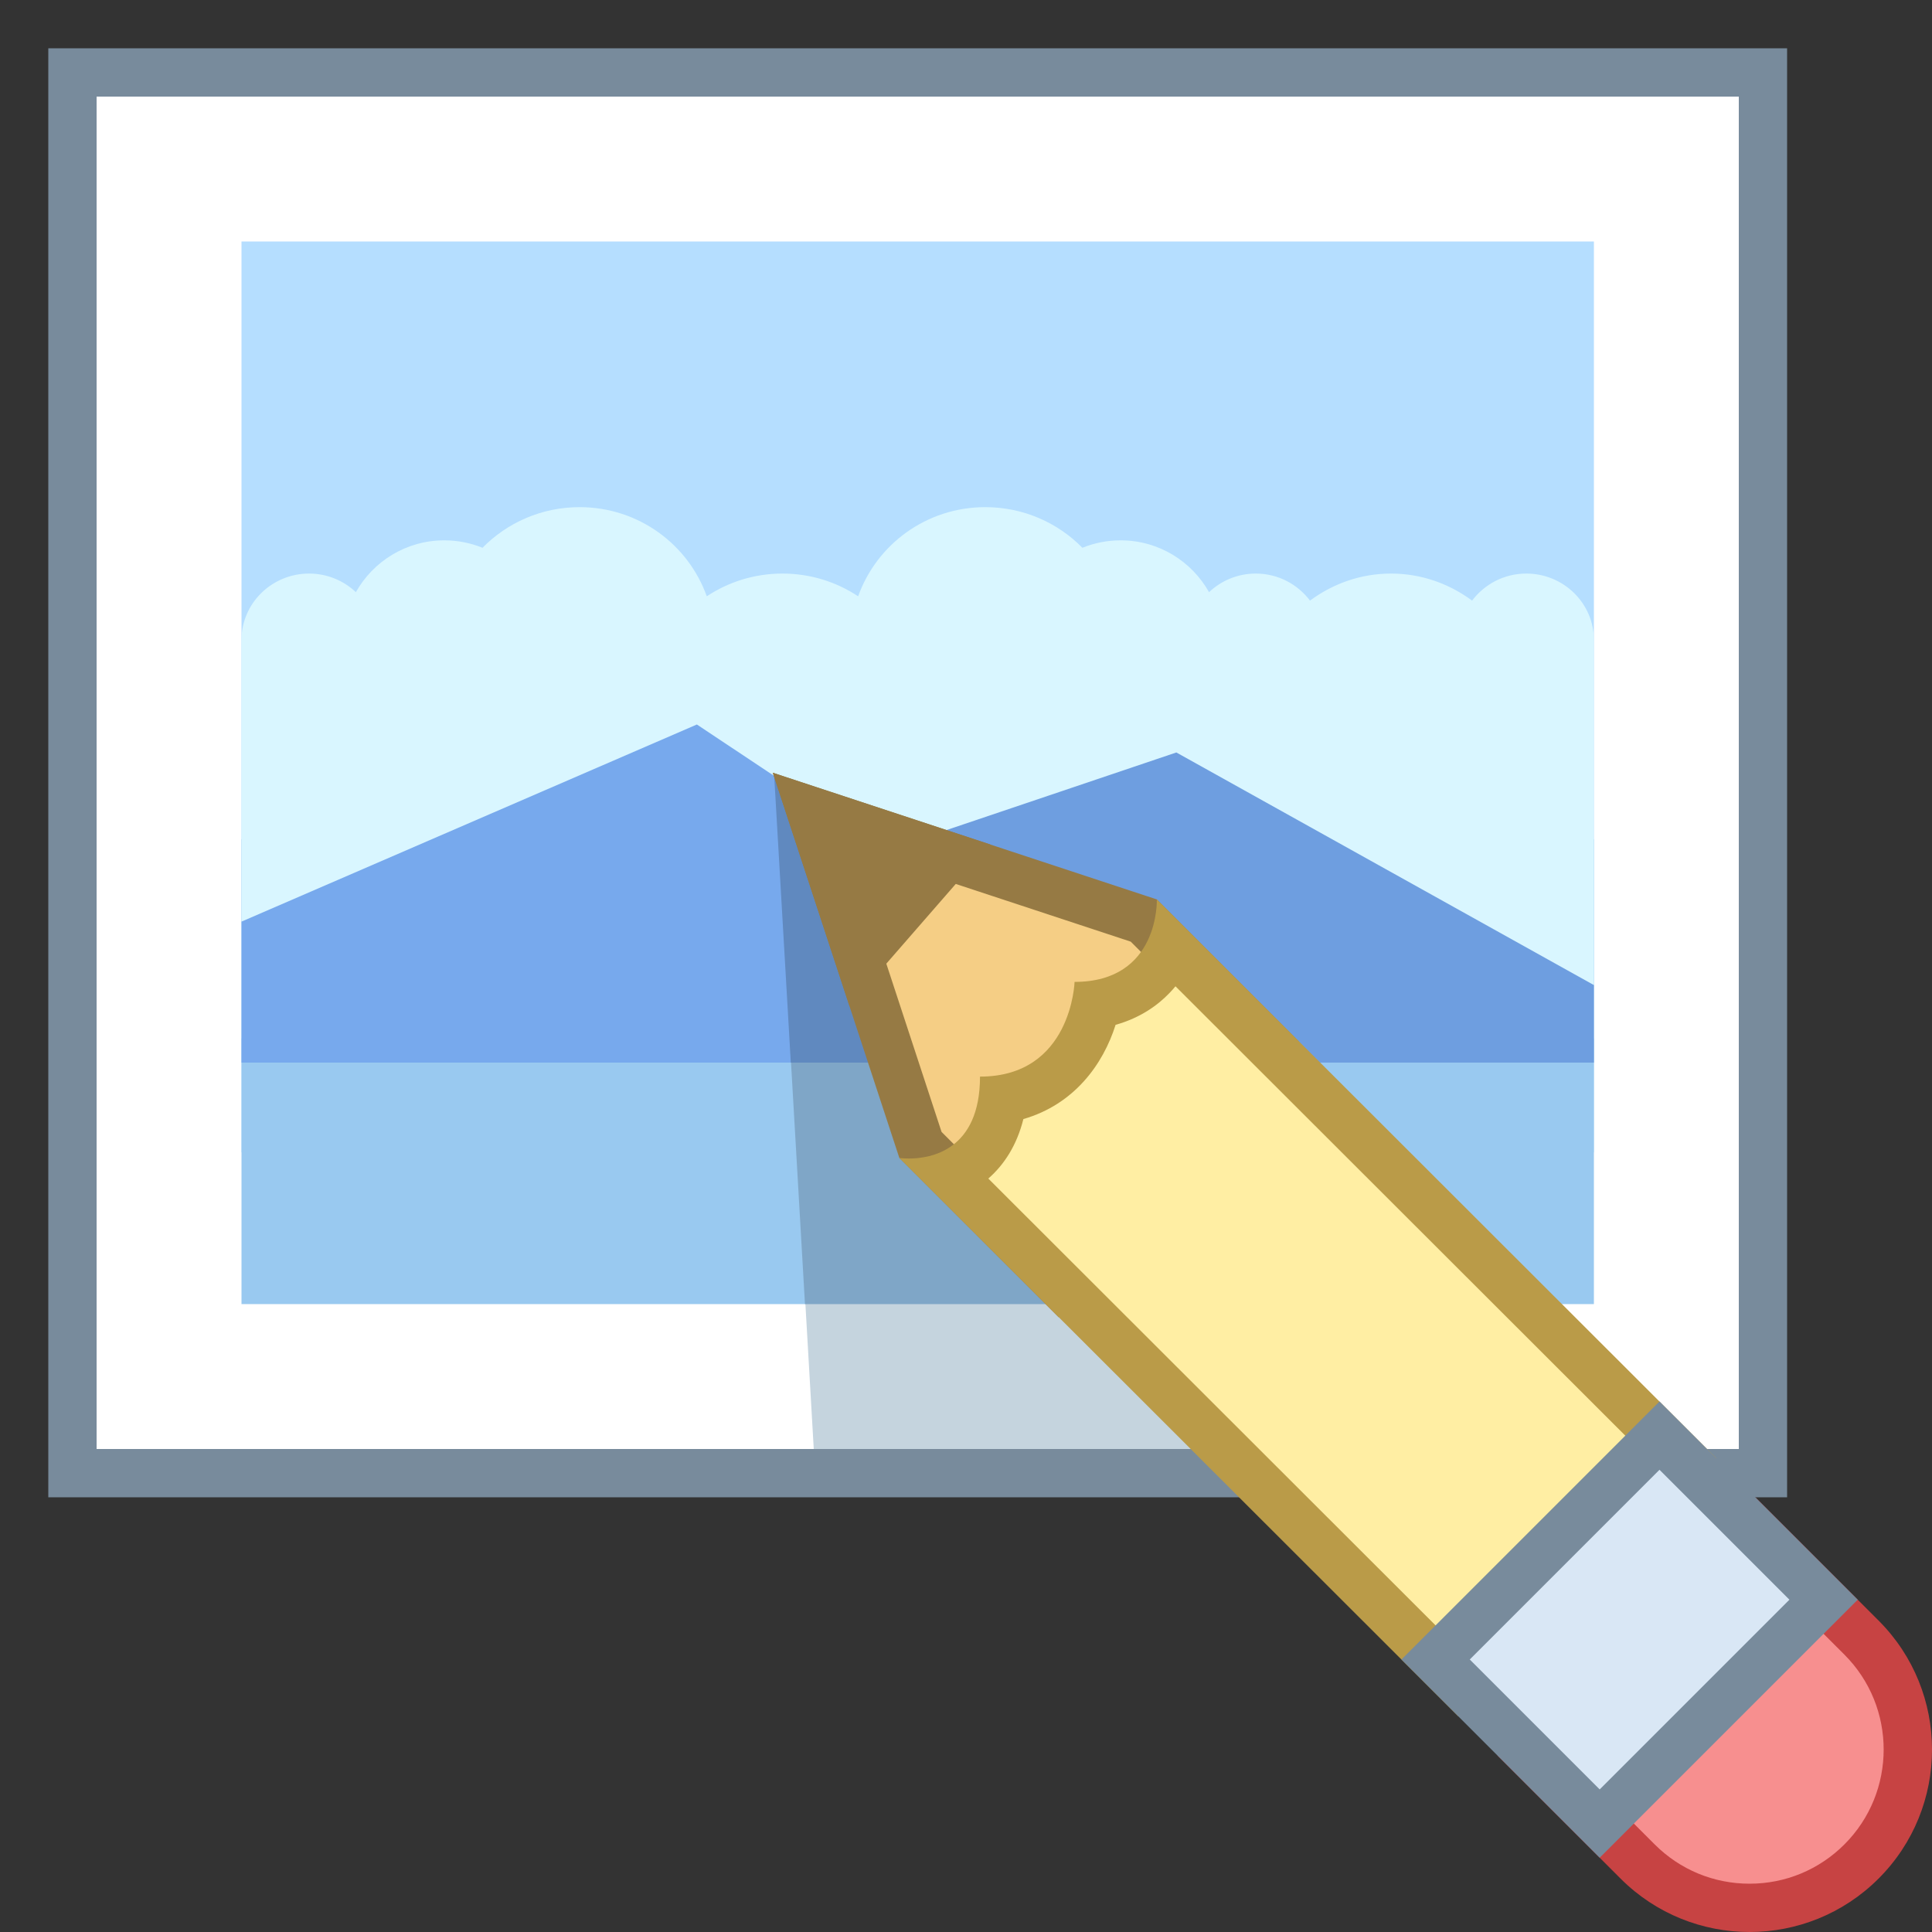
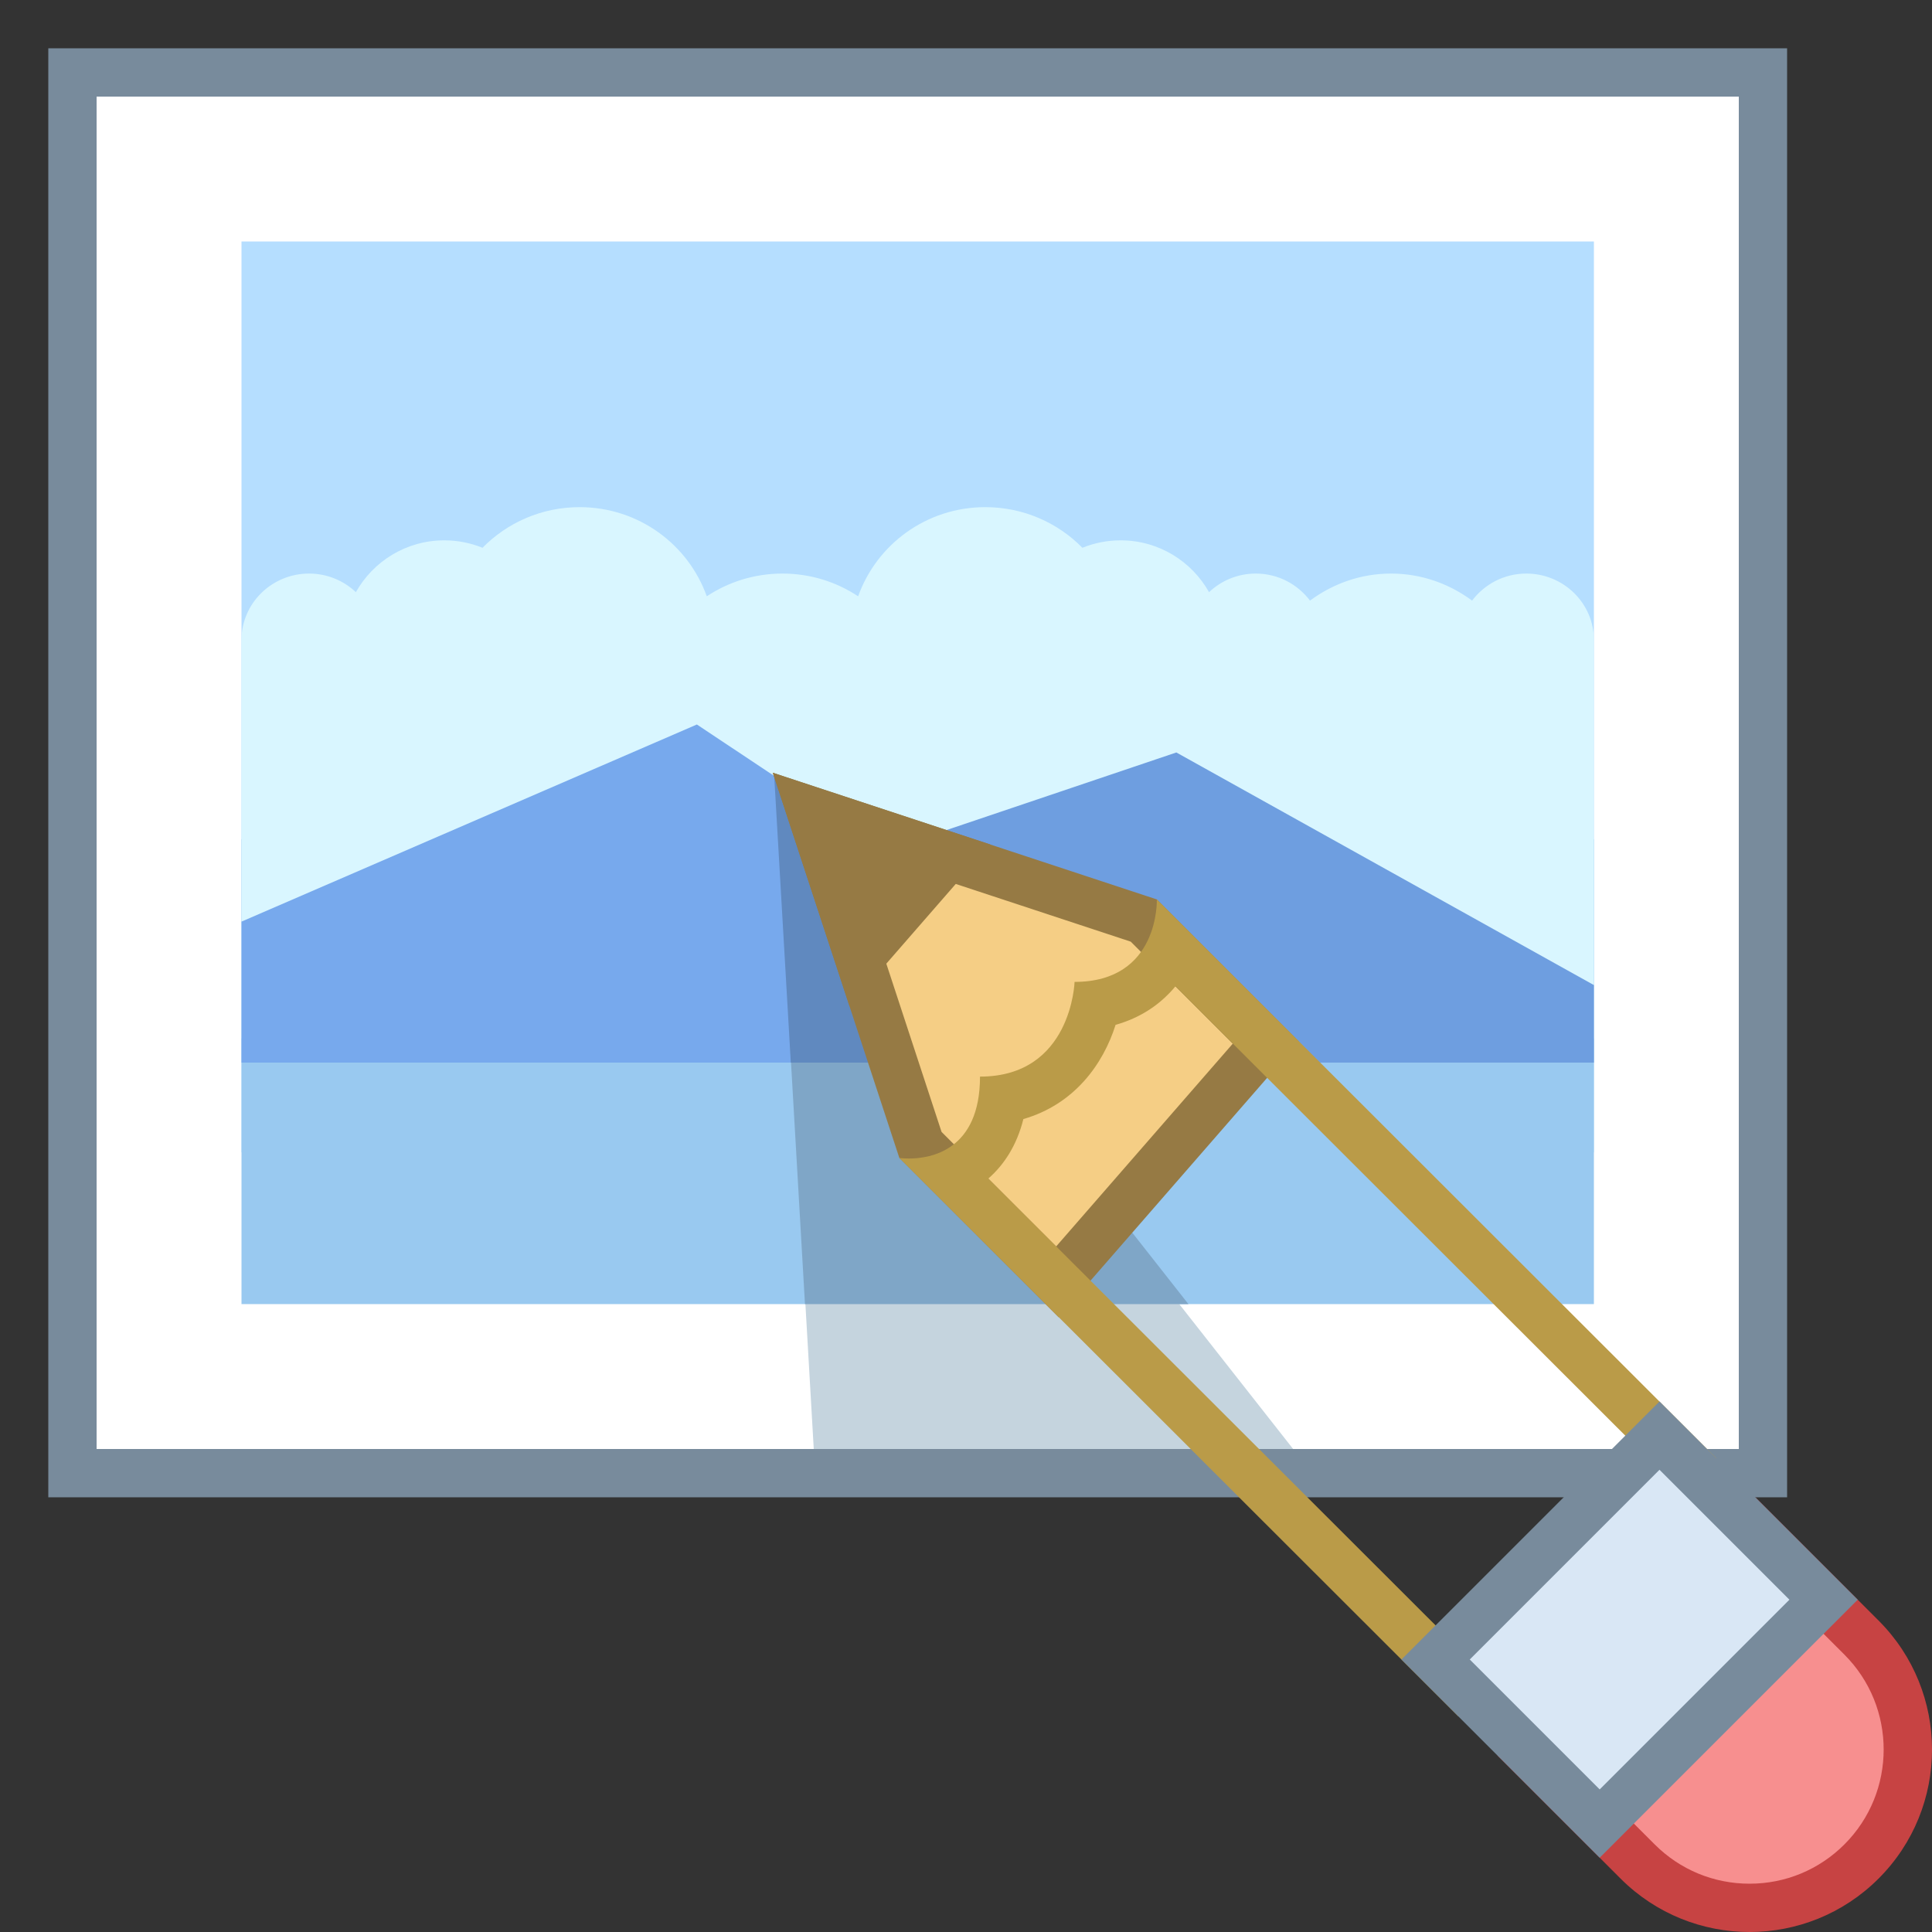
<svg xmlns="http://www.w3.org/2000/svg" viewBox="0 0 40 40" width="40px" height="40px">
  <rect x="0" y="0" width="40" height="40" fill="#333333" stroke="none" />
  <path fill="#fff" d="M1.5 1.5H36.5V30.5H1.5z" />
  <path fill="#788b9c" d="M36,2v28H2V2H36 M37,1H1v30h36V1L37,1z" />
  <path fill="#b5deff" d="M5 5H33V23.857H5z" />
  <path fill="#99c9f0" d="M5 17.375H33V27H5z" />
  <path fill="#d9f6ff" d="M31.6,11.875c-0.461,0-0.867,0.222-1.122,0.56c-0.469-0.347-1.045-0.56-1.678-0.56 s-1.209,0.213-1.678,0.56c-0.255-0.338-0.661-0.56-1.122-0.56c-0.377,0-0.717,0.148-0.968,0.385 c-0.358-0.636-1.039-1.073-1.832-1.073c-0.28,0-0.546,0.056-0.79,0.154c-0.509-0.517-1.22-0.841-2.01-0.841 c-1.222,0-2.251,0.774-2.633,1.846c-0.447-0.297-0.987-0.471-1.567-0.471c-0.581,0-1.12,0.174-1.567,0.471 C14.251,11.274,13.222,10.5,12,10.5c-0.79,0-1.501,0.324-2.01,0.841c-0.244-0.098-0.51-0.154-0.79-0.154 c-0.792,0-1.474,0.436-1.832,1.073c-0.252-0.237-0.592-0.385-0.968-0.385c-0.773,0-1.4,0.616-1.4,1.375v8.25h28v-8.25 C33,12.491,32.373,11.875,31.6,11.875z" />
  <path fill="#6e9ee0" d="M5.336 22L33 22 33 20.395 24.355 15.579z" />
  <path fill="#77a9ed" d="M24.95 22L5 22 5 19.081 14.428 15z" />
  <path fill="#c5d4de" d="M16.455 23.182L16.848 30 26.773 30 21.415 23.182z" />
  <path fill="#7fa6c7" d="M16.351 21.545L16.666 27 24.605 27 20.318 21.545z" />
  <path fill="#6089bf" d="M16.373 22L20.74 22 16.128 16.131 16.029 16.065z" />
  <path fill="#f5ce85" d="M19.058 23.705L16.784 16.784 23.681 19.059 26.208 21.584 21.892 26.539z" />
  <path fill="#967a44" d="M17.568,17.569l5.843,1.927l2.112,2.112l-3.657,4.199l-2.372-2.372L17.568,17.569 M16,15.999 l2.62,7.975l3.298,3.298l4.973-5.71l-2.94-2.94L16,15.999L16,15.999z" />
  <path fill="#967a44" d="M17.587 20.828L20.5 17.483 16 15.999z" />
  <path fill="#f78f8f" d="M36.223,39.5c-0.875,0-1.698-0.341-2.317-0.96l-2.196-2.196l4.635-4.635l2.196,2.196 c1.278,1.278,1.278,3.357,0,4.635C37.921,39.159,37.098,39.5,36.223,39.5z" />
  <path fill="#c74343" d="M36.344,32.416l1.843,1.842c1.083,1.083,1.083,2.845,0,3.928C37.662,38.711,36.965,39,36.223,39 c-0.742,0-1.439-0.289-1.964-0.813l-1.843-1.842L36.344,32.416 M36.344,31.002l-5.342,5.342l2.55,2.55 C34.289,39.631,35.256,40,36.223,40s1.933-0.369,2.671-1.106h0c1.475-1.475,1.475-3.867,0-5.342L36.344,31.002L36.344,31.002z" />
  <g>
-     <path fill="#ffeea3" d="M19.67,24.315c0.532-0.233,0.972-0.72,1.089-1.561c1.245-0.199,1.773-1.186,1.934-1.958 c0.468-0.073,0.856-0.267,1.157-0.579c0.18-0.187,0.307-0.394,0.396-0.596l10.584,10.573l-4.634,4.635L19.67,24.315z" />
    <path fill="#ba9b48" d="M24.337,20.42l9.784,9.774l-3.928,3.928l-9.731-9.721c0.328-0.287,0.59-0.689,0.726-1.232 c1.056-0.305,1.653-1.138,1.909-1.951c0.524-0.147,0.882-0.416,1.111-0.654C24.254,20.517,24.297,20.469,24.337,20.42 M23.951,18.621c0,0,0.061,1.708-1.703,1.708c0,0-0.061,1.961-1.958,1.961c0,1.531-1.028,1.696-1.471,1.696 c-0.121,0-0.199-0.012-0.199-0.012l11.574,11.562l5.342-5.342L23.951,18.621L23.951,18.621z" />
  </g>
  <g>
    <path fill="#d9e7f5" d="M30.462 31.337H37.017V36.141H30.462z" transform="rotate(-45.001 33.739 33.74)" />
    <path fill="#788b9c" d="M34.358,30.43l2.69,2.69l-3.928,3.928l-2.69-2.69L34.358,30.43 M34.358,29.016l-5.342,5.342 l4.104,4.104l5.342-5.342L34.358,29.016L34.358,29.016z" />
  </g>
</svg>